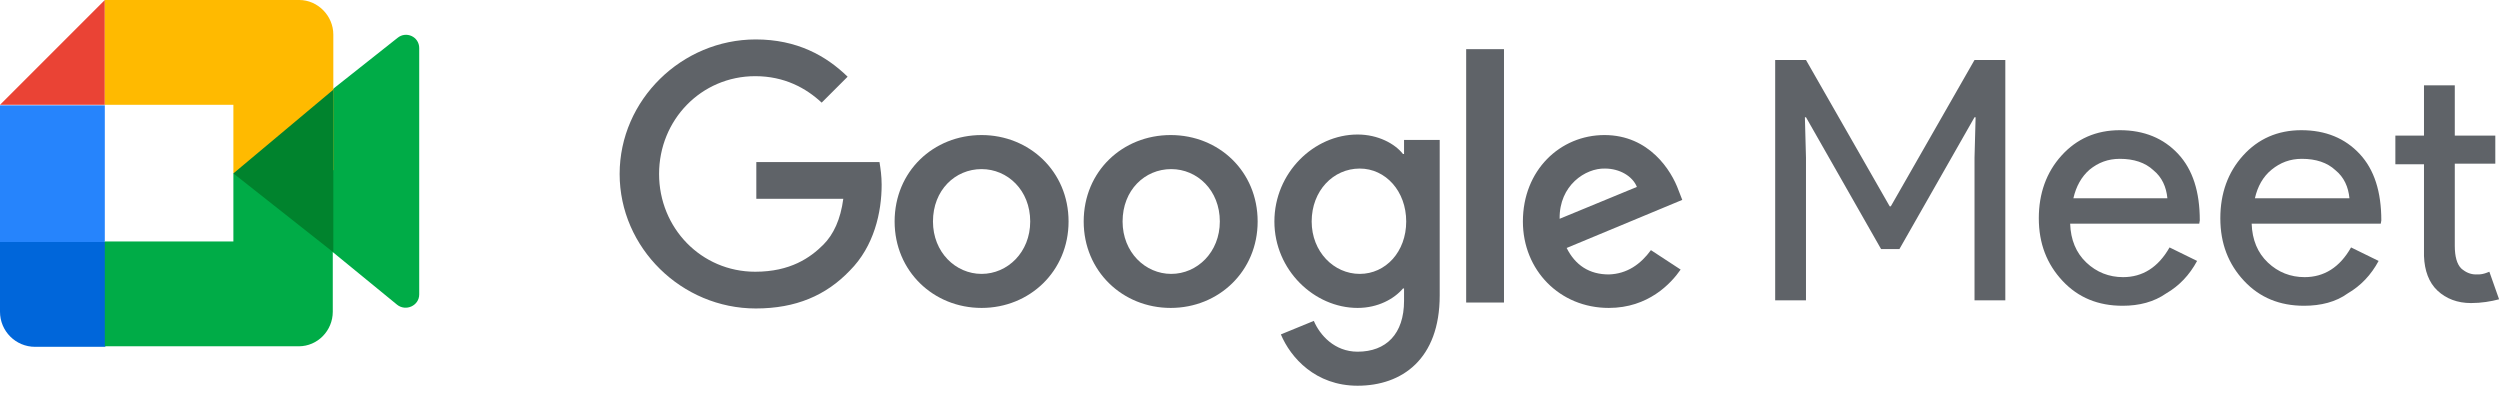
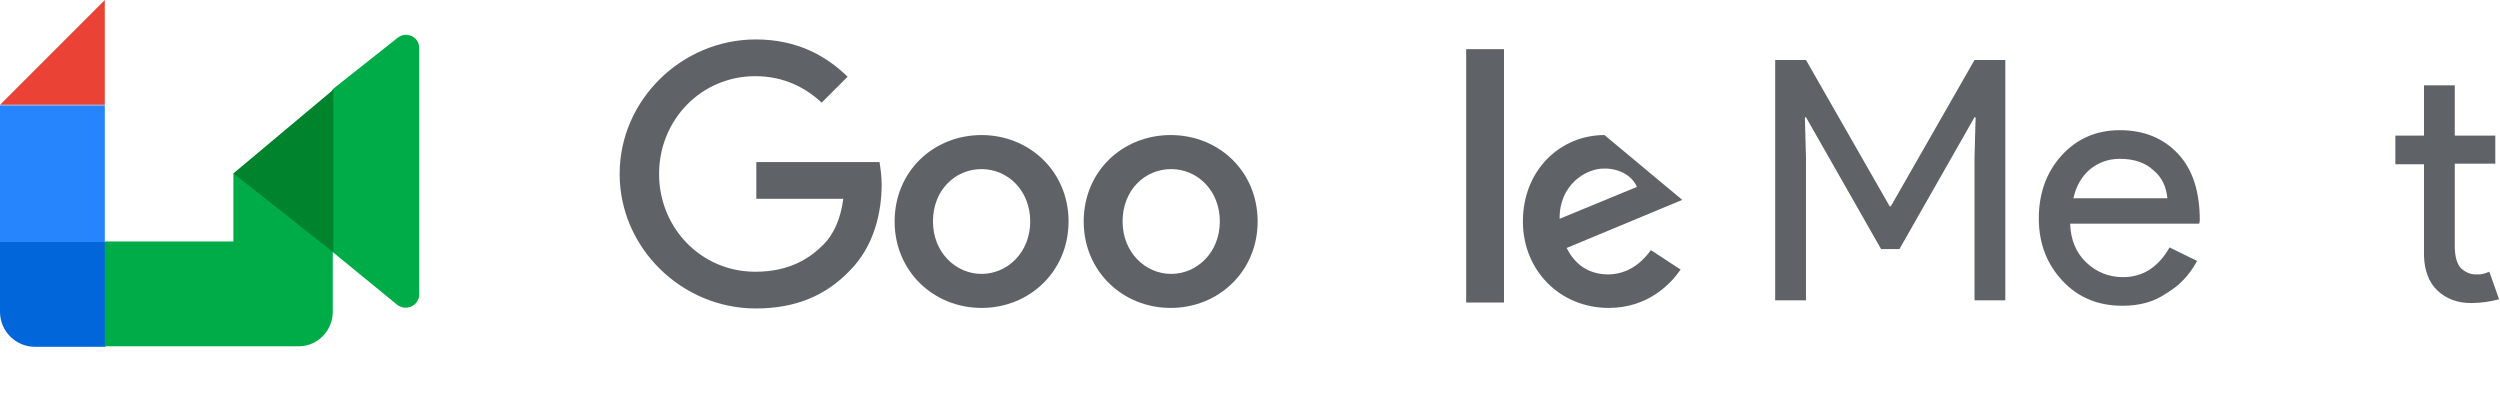
<svg xmlns="http://www.w3.org/2000/svg" width="235" height="37" viewBox="0 0 235 37" fill="none">
  <path d="M30.062 22.699V21.531V19.957V12.492V10.918L31.281 8.379L37.375 3.555C38.188 2.895 39.406 3.453 39.406 4.52V27.676C39.406 28.742 38.137 29.301 37.324 28.641L30.062 22.699Z" fill="#00AC47" />
  <path d="M9.852 0L0 9.852H9.852V0Z" fill="#EA4335" />
  <path d="M9.852 9.902H0V22.75H9.852V9.902Z" fill="#2684FC" />
  <path d="M0 22.699V29.301C0 31.129 1.473 32.602 3.301 32.602H9.902V22.75H0V22.699Z" fill="#0066DA" />
-   <path d="M31.332 3.25C31.332 1.473 29.859 0 28.133 0H21.684H9.852V9.852H21.938V16.301L31.332 15.996V3.25Z" fill="#FFBA00" />
  <path d="M21.938 22.699H9.852V32.551H21.633H28.082C29.859 32.551 31.281 31.078 31.281 29.301V16.301H21.938V22.699Z" fill="#00AC47" />
  <path d="M31.332 8.43V23.715L21.938 16.301L31.332 8.43Z" fill="#00832D" />
  <path d="M169.762 28.234H166.867V5.637H169.762L177.633 19.398H177.734L185.605 5.637H188.5V28.234H185.605V14.828L185.707 11.02H185.605L178.547 23.41H176.82L169.762 11.02H169.66L169.762 14.828V28.234Z" fill="#5F6368" />
  <path d="M199.52 28.742C197.234 28.742 195.355 27.98 193.883 26.406C192.41 24.832 191.648 22.902 191.648 20.516C191.648 18.18 192.359 16.199 193.781 14.625C195.203 13.051 197.031 12.238 199.266 12.238C201.551 12.238 203.379 13 204.75 14.473C206.121 15.945 206.781 18.027 206.781 20.719L206.73 21.023H194.594C194.645 22.547 195.152 23.766 196.117 24.68C197.082 25.594 198.25 26.051 199.57 26.051C201.398 26.051 202.871 25.137 203.938 23.258L206.527 24.527C205.816 25.848 204.852 26.863 203.633 27.574C202.465 28.387 201.094 28.742 199.52 28.742ZM194.898 18.637H203.734C203.633 17.57 203.227 16.656 202.414 15.996C201.652 15.285 200.586 14.93 199.266 14.93C198.148 14.93 197.234 15.285 196.422 15.945C195.66 16.605 195.152 17.52 194.898 18.637Z" fill="#5F6368" />
-   <path d="M216.582 28.742C214.297 28.742 212.418 27.98 210.945 26.406C209.473 24.832 208.711 22.902 208.711 20.516C208.711 18.18 209.422 16.199 210.844 14.625C212.266 13.051 214.094 12.238 216.328 12.238C218.613 12.238 220.441 13 221.813 14.473C223.184 15.945 223.844 18.027 223.844 20.719L223.793 21.023H211.656C211.707 22.547 212.215 23.766 213.18 24.68C214.145 25.594 215.313 26.051 216.633 26.051C218.461 26.051 219.934 25.137 221 23.258L223.59 24.527C222.879 25.848 221.914 26.863 220.695 27.574C219.578 28.387 218.156 28.742 216.582 28.742ZM211.961 18.637H220.848C220.746 17.57 220.34 16.656 219.527 15.996C218.766 15.285 217.699 14.93 216.379 14.93C215.262 14.93 214.348 15.285 213.535 15.945C212.723 16.605 212.215 17.52 211.961 18.637Z" fill="#5F6368" />
  <path d="M232.273 28.488C231.004 28.488 229.938 28.082 229.125 27.32C228.313 26.559 227.906 25.441 227.855 24.07V15.438H225.164V12.746H227.855V8.023H230.75V12.746H234.559V15.387H230.75V23.105C230.75 24.121 230.953 24.832 231.359 25.238C231.766 25.594 232.223 25.797 232.73 25.797C232.984 25.797 233.188 25.797 233.391 25.746C233.645 25.695 233.848 25.594 234 25.543L234.914 28.133C234.152 28.336 233.238 28.488 232.273 28.488Z" fill="#5F6368" />
  <path d="M71.094 18.688V15.234H82.672C82.773 15.844 82.875 16.555 82.875 17.367C82.875 19.957 82.164 23.156 79.879 25.441C77.644 27.777 74.801 28.996 71.043 28.996C64.086 28.996 58.246 23.309 58.246 16.352C58.246 9.395 64.086 3.707 71.043 3.707C74.902 3.707 77.644 5.23 79.676 7.211L77.238 9.648C75.766 8.277 73.734 7.16 70.992 7.16C65.914 7.16 61.953 11.273 61.953 16.352C61.953 21.43 65.914 25.543 70.992 25.543C74.293 25.543 76.172 24.223 77.391 23.004C78.356 22.039 79.016 20.617 79.269 18.688H71.094Z" fill="#5F6368" />
  <path d="M100.445 20.82C100.445 25.492 96.789 28.945 92.269 28.945C87.75 28.945 84.094 25.492 84.094 20.82C84.094 16.098 87.75 12.695 92.269 12.695C96.738 12.695 100.445 16.098 100.445 20.82ZM96.84 20.82C96.84 17.875 94.707 15.895 92.269 15.895C89.781 15.895 87.699 17.875 87.699 20.82C87.699 23.715 89.832 25.746 92.269 25.746C94.707 25.746 96.84 23.715 96.84 20.82Z" fill="#5F6368" />
  <path d="M118.219 20.82C118.219 25.492 114.563 28.945 110.043 28.945C105.523 28.945 101.867 25.492 101.867 20.82C101.867 16.098 105.523 12.695 110.043 12.695C114.563 12.695 118.219 16.098 118.219 20.82ZM114.664 20.82C114.664 17.875 112.531 15.895 110.094 15.895C107.605 15.895 105.523 17.875 105.523 20.82C105.523 23.715 107.656 25.746 110.094 25.746C112.531 25.746 114.664 23.715 114.664 20.82Z" fill="#5F6368" />
-   <path d="M135.332 13.152V27.777C135.332 33.77 131.777 36.258 127.613 36.258C123.652 36.258 121.316 33.617 120.402 31.434L123.5 30.164C124.059 31.484 125.43 33.059 127.613 33.059C130.305 33.059 131.98 31.383 131.98 28.285V27.117H131.879C131.066 28.082 129.543 28.945 127.613 28.945C123.551 28.945 119.793 25.391 119.793 20.82C119.793 16.25 123.5 12.645 127.613 12.645C129.543 12.645 131.117 13.508 131.879 14.473H131.98V13.152H135.332ZM132.184 20.82C132.184 17.977 130.254 15.844 127.816 15.844C125.328 15.844 123.297 17.926 123.297 20.82C123.297 23.664 125.379 25.746 127.816 25.746C130.254 25.746 132.184 23.664 132.184 20.82Z" fill="#5F6368" />
  <path d="M141.375 4.621V28.438H137.82V4.621H141.375Z" fill="#5F6368" />
-   <path d="M155.187 23.512L157.98 25.34C157.066 26.66 154.934 28.945 151.227 28.945C146.605 28.945 143.152 25.391 143.152 20.82C143.152 15.996 146.656 12.695 150.82 12.695C155.035 12.695 157.117 16.047 157.777 17.875L158.133 18.789L147.266 23.309C148.078 24.934 149.398 25.797 151.227 25.797C152.953 25.746 154.223 24.832 155.187 23.512ZM146.605 20.566L153.867 17.57C153.461 16.555 152.242 15.844 150.871 15.844C149.043 15.793 146.555 17.418 146.605 20.566Z" fill="#5F6368" />
+   <path d="M155.187 23.512L157.98 25.34C157.066 26.66 154.934 28.945 151.227 28.945C146.605 28.945 143.152 25.391 143.152 20.82C143.152 15.996 146.656 12.695 150.82 12.695L158.133 18.789L147.266 23.309C148.078 24.934 149.398 25.797 151.227 25.797C152.953 25.746 154.223 24.832 155.187 23.512ZM146.605 20.566L153.867 17.57C153.461 16.555 152.242 15.844 150.871 15.844C149.043 15.793 146.555 17.418 146.605 20.566Z" fill="#5F6368" />
</svg>